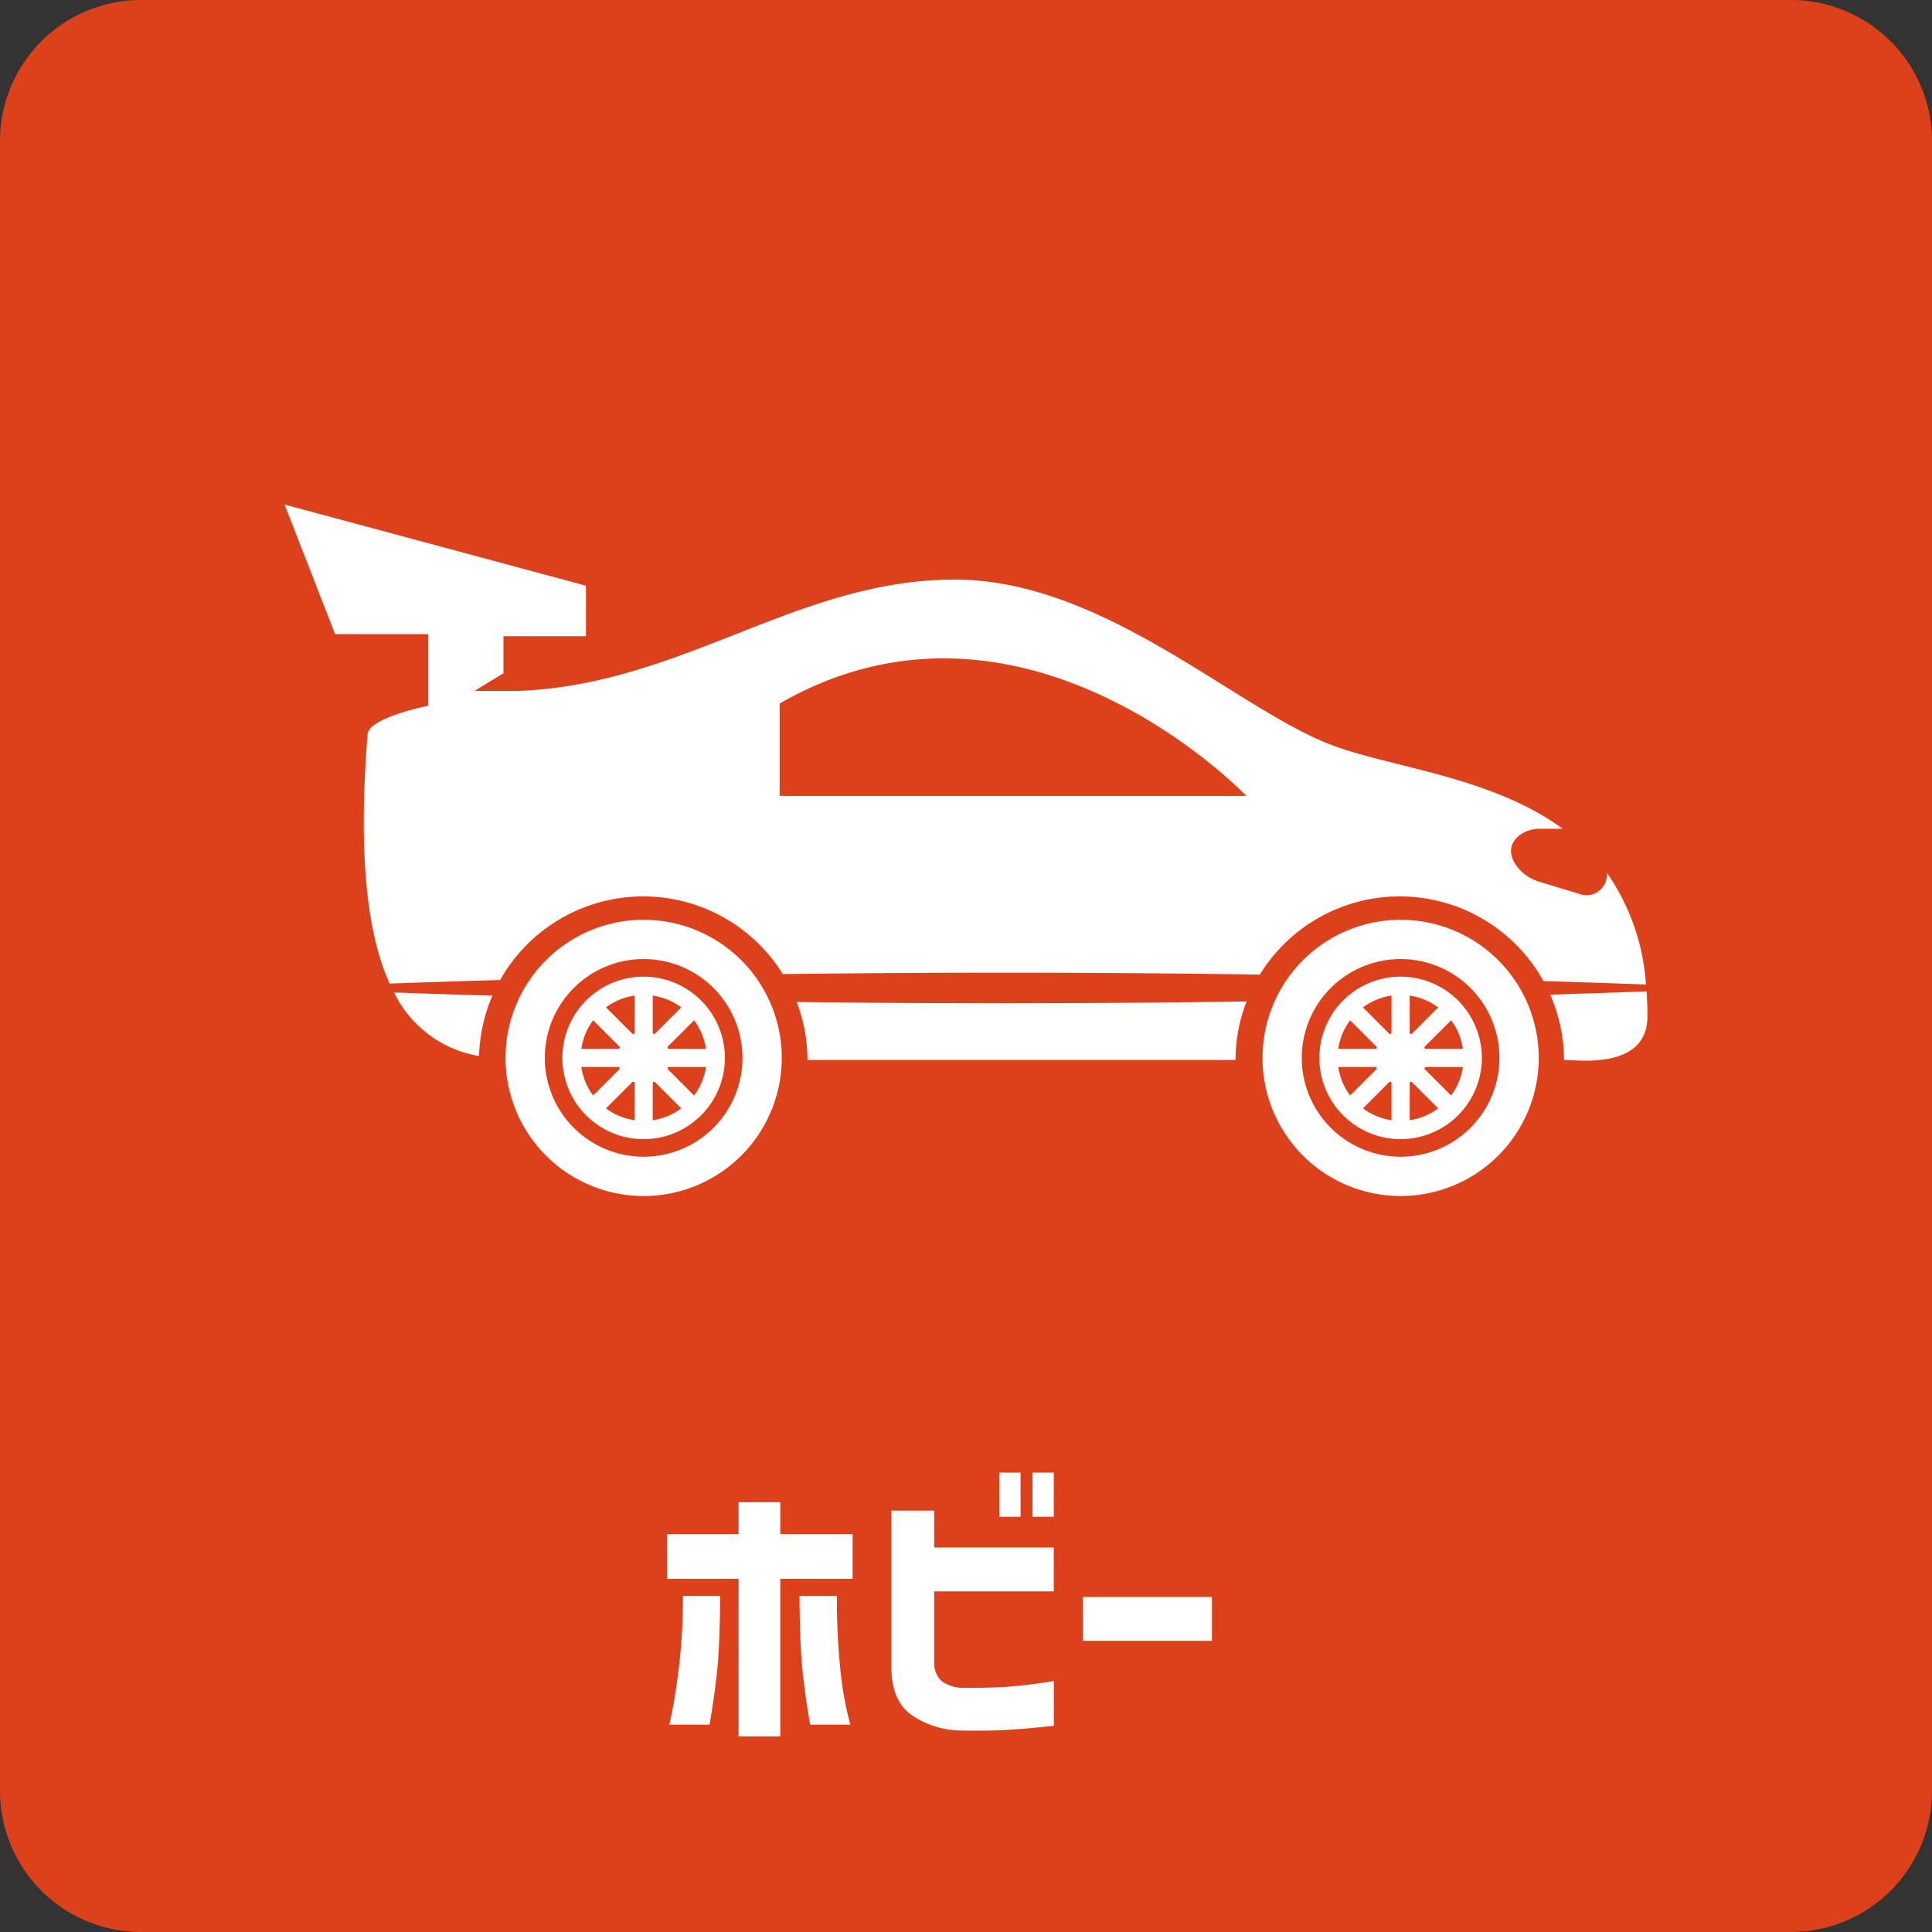
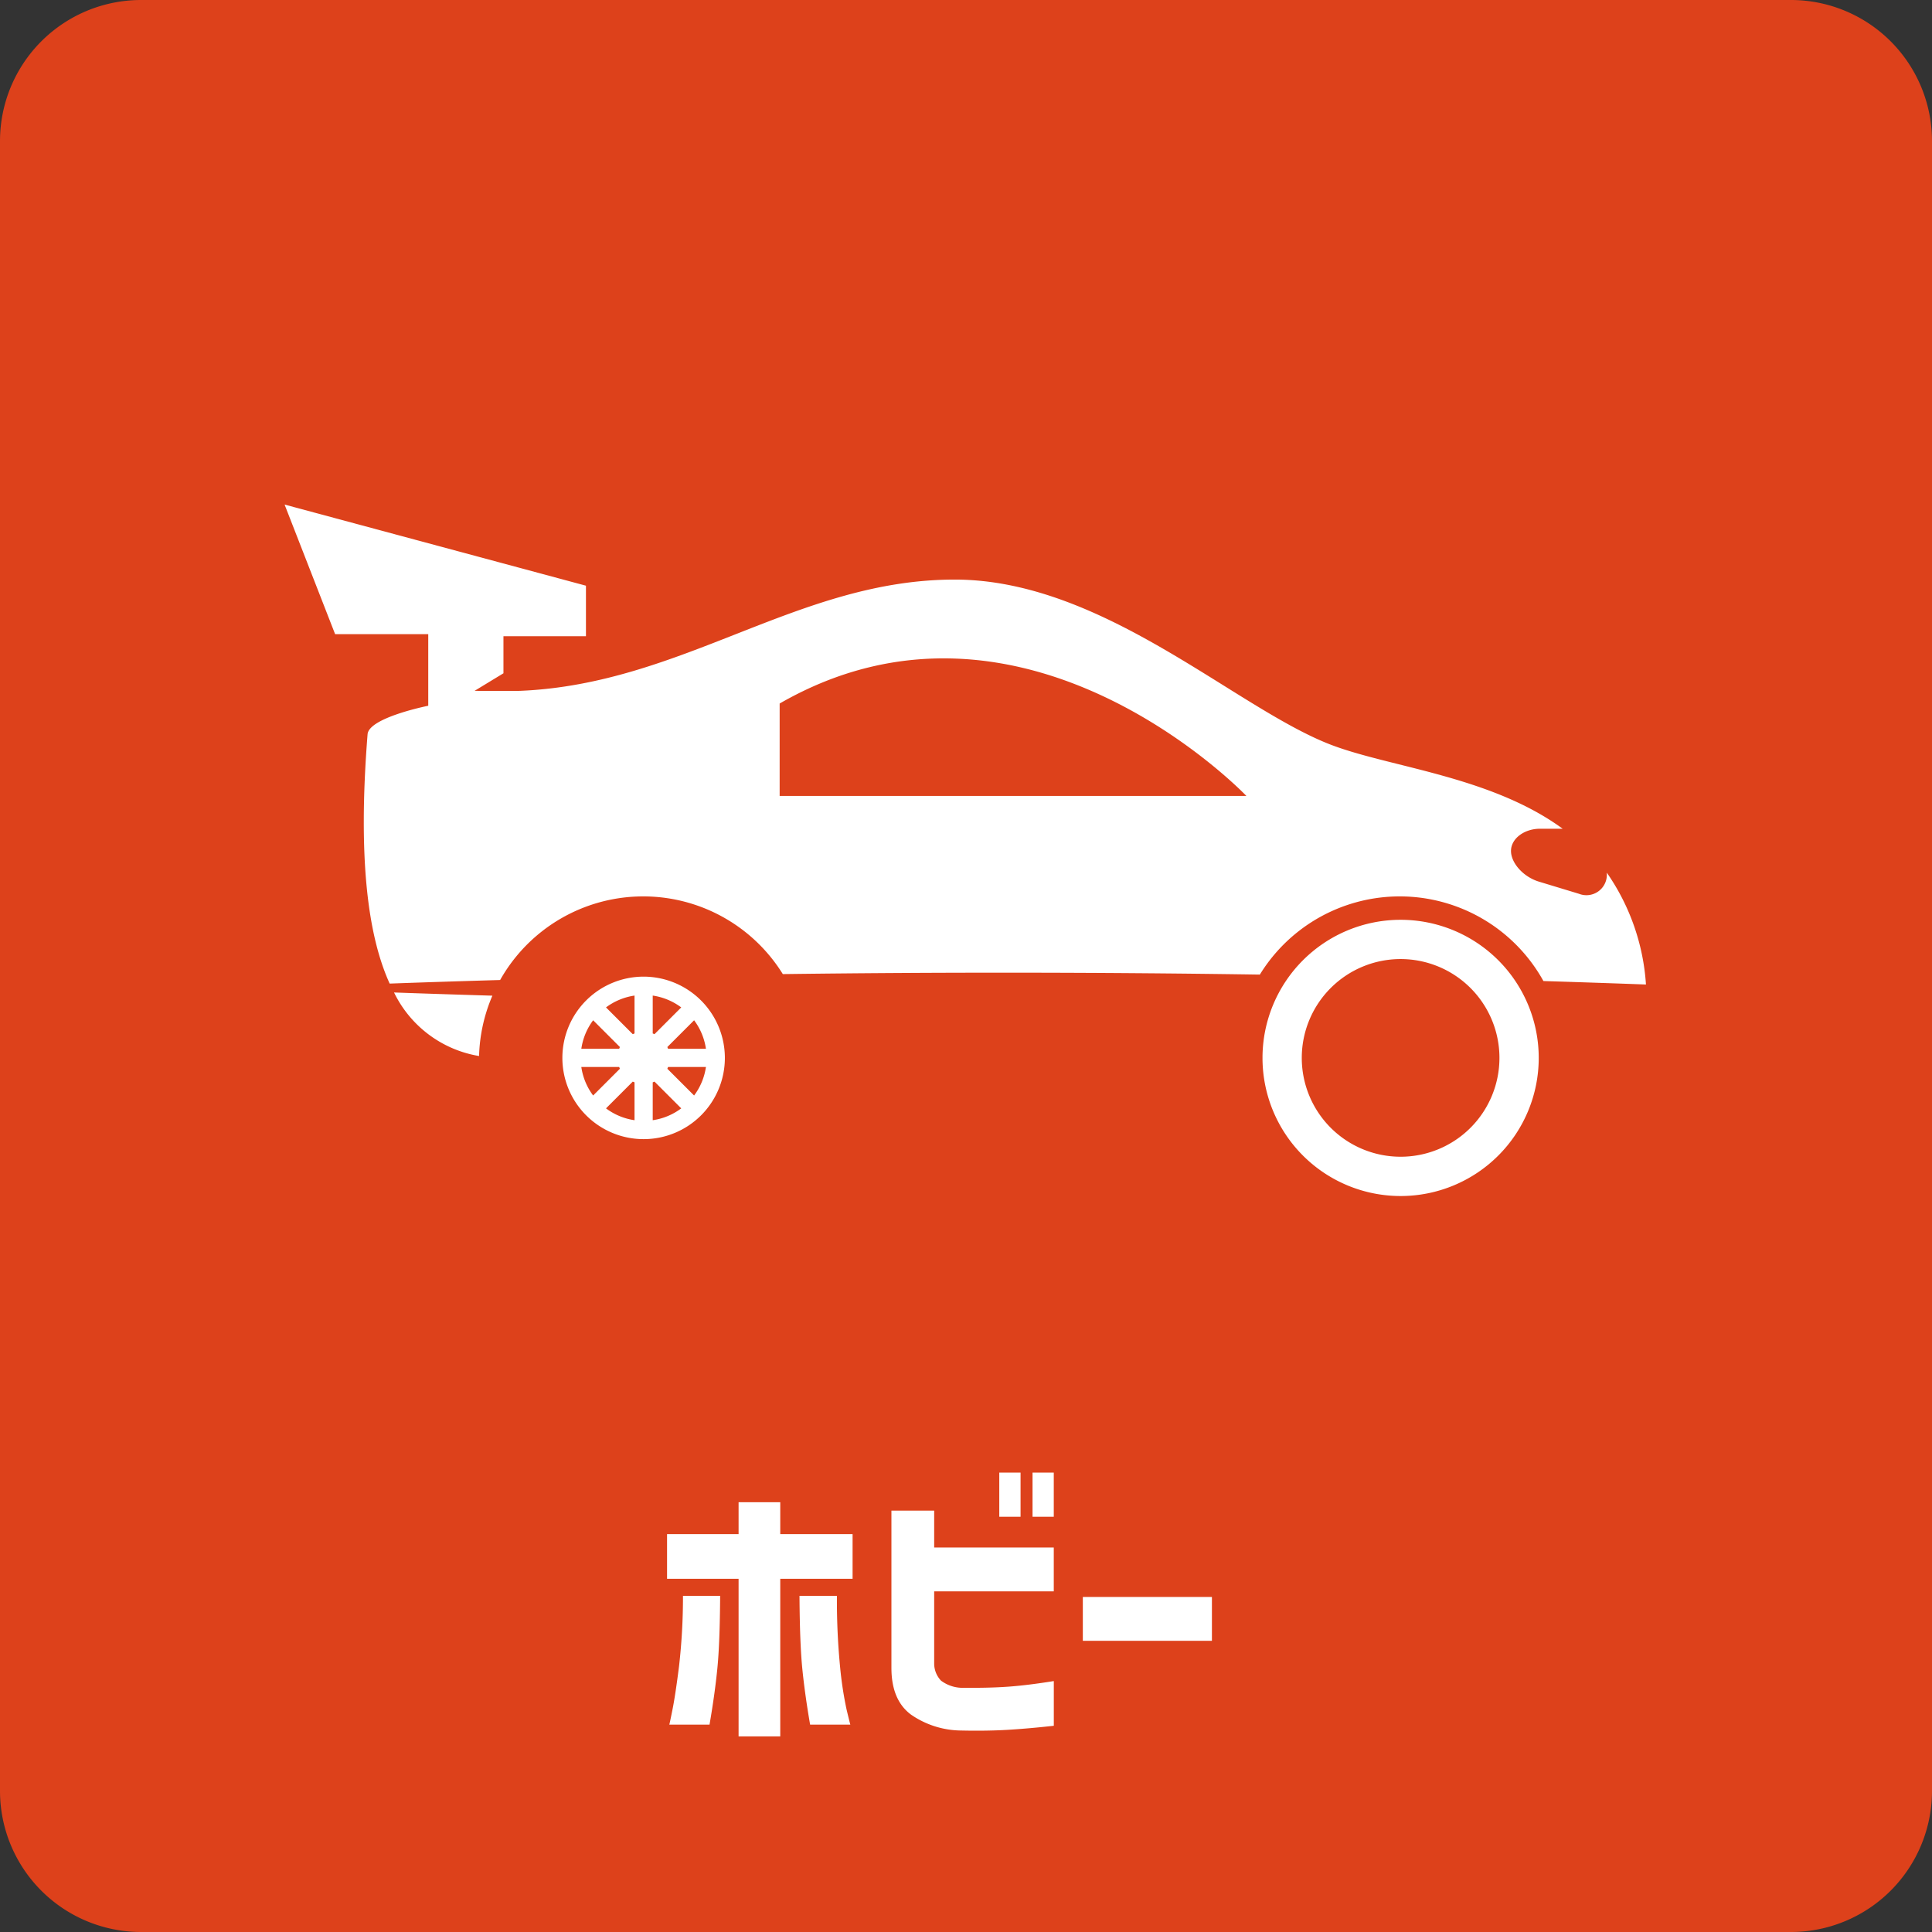
<svg xmlns="http://www.w3.org/2000/svg" width="242.002" height="242.002" viewBox="0 0 242.002 242.002">
  <rect x="0" y="0" width="242.002" height="242.002" fill="#333333" stroke="none" />
  <g id="グループ_708" data-name="グループ 708" transform="translate(-1040.776 -2837.651)">
    <path id="パス_3238" data-name="パス 3238" d="M580.162,358.816H373.51a17.674,17.674,0,0,1-17.675-17.675V134.489a17.674,17.674,0,0,1,17.675-17.675H580.162a17.675,17.675,0,0,1,17.675,17.675V341.141a17.675,17.675,0,0,1-17.675,17.675" transform="translate(684.941 2720.837)" fill="#dd411b" />
    <path id="パス_15296" data-name="パス 15296" d="M3.815-14.665H8.47q-.035,5.915-.35,9.1T7.14,1.47H2.1q.035-.07.4-1.89t.823-5.443A76.3,76.3,0,0,0,3.815-14.665Zm14.595,0H23.1a85.149,85.149,0,0,0,.385,8.8A45.972,45.972,0,0,0,24.308-.42q.437,1.82.472,1.89H19.74q-.665-3.85-.98-7.035T18.41-14.665ZM25.06-22.4v5.6H16V2.94H10.78V-16.8H1.82v-5.6h8.96v-3.99H16v3.99ZM29.925-5.635V-25.34H35.28v4.62H50.26v5.495H35.28V-6.16a3.105,3.105,0,0,0,.858,2.118A4.522,4.522,0,0,0,39.1-3.15q3.08.035,5.495-.14t5.67-.7v5.6q-3.15.35-5.775.507t-5.81.087A11.174,11.174,0,0,1,32.375.21Q29.925-1.61,29.925-5.635ZM43.435-24.57V-30.1H46.1v5.53Zm4.165,0V-30.1h2.66v5.53ZM53.9-9.03v-5.495H70.07V-9.03Z" transform="translate(1122.511 3052.211)" fill="#fff" />
    <path id="パス_3270" data-name="パス 3270" d="M537.561,191.477v.055a2.559,2.559,0,0,1-3.49,2.59l-5.022-1.523c-1.919-.582-3.488-2.311-3.488-3.842s1.64-2.782,3.647-2.782h2.824c-9.032-6.611-21.683-7.682-29.087-10.542-11.985-4.632-28.522-20.667-47.061-20.667-19.7,0-34,13.091-54.459,13.937h-.013c-.679.027-5.673,0-5.673,0l3.617-2.2v-4.641H409.69v-6.33L371.941,145.37l6.33,16.234h11.666v8.966s-7.432,1.476-7.6,3.57c-1.237,15.575.04,25.244,2.767,31.231q6.915-.249,13.837-.447a20.573,20.573,0,0,1,35.408-.741q29.869-.382,59.753.062a20.575,20.575,0,0,1,35.521.808q6.424.2,12.844.434a27.632,27.632,0,0,0-4.907-14.01m-103.607-9.608V170.291c30.643-17.626,58.465,11.578,58.465,11.578Z" transform="translate(704.482 2755.483)" fill="#fff" />
-     <path id="パス_3271" data-name="パス 3271" d="M400.922,173.556a20.535,20.535,0,0,1,1.354,7.262h53.616a20.472,20.472,0,0,1,1.379-7.324q-28.166.4-56.349.062" transform="translate(739.644 2789.605)" fill="#fff" />
-     <path id="パス_3272" data-name="パス 3272" d="M455.637,172.921q-6.032.222-12.069.412a20.491,20.491,0,0,1,1.731,8.18c1.844,0,10.449,1.217,10.449-5.471,0-1.08-.04-2.118-.111-3.121" transform="translate(791.384 2788.91)" fill="#fff" />
    <path id="パス_3273" data-name="パス 3273" d="M388.786,180.942a20.529,20.529,0,0,1,1.669-7.558q-6.162-.183-12.319-.4a14.471,14.471,0,0,0,10.65,7.959" transform="translate(711.998 2788.985)" fill="#fff" />
-     <path id="パス_3274" data-name="パス 3274" d="M401.745,168.87a17.3,17.3,0,1,0,17.3,17.3,17.3,17.3,0,0,0-17.3-17.3m0,29.678a12.38,12.38,0,1,1,12.379-12.379,12.38,12.38,0,0,1-12.379,12.379" transform="translate(719.654 2783.995)" fill="#fff" />
    <path id="パス_3275" data-name="パス 3275" d="M397.839,172.087a10.177,10.177,0,1,0,10.177,10.177,10.189,10.189,0,0,0-10.177-10.177m-6.323,5.465,3.353,3.353c-.033.071-.064.146-.091.219h-4.743a7.845,7.845,0,0,1,1.481-3.572m-1.481,5.852h4.743c.029.075.057.148.091.219l-3.353,3.353a7.835,7.835,0,0,1-1.481-3.572m6.664,6.666a7.849,7.849,0,0,1-3.572-1.483l3.353-3.353c.073.033.146.062.219.091Zm0-10.867c-.073.027-.146.058-.219.091l-3.353-3.353a7.9,7.9,0,0,1,3.572-1.483Zm2.28-4.745a7.888,7.888,0,0,1,3.572,1.483l-3.353,3.353c-.071-.033-.144-.062-.219-.091Zm0,15.612v-4.745c.075-.029.148-.058.219-.091l3.353,3.353a7.816,7.816,0,0,1-3.572,1.483m5.183-3.094-3.353-3.353c.033-.071.064-.144.091-.219h4.745a7.839,7.839,0,0,1-1.483,3.572m-3.262-5.852c-.027-.073-.058-.146-.091-.219l3.353-3.353a7.849,7.849,0,0,1,1.483,3.572Z" transform="translate(723.557 2787.898)" fill="#fff" />
    <path id="パス_3276" data-name="パス 3276" d="M444.586,168.87a17.3,17.3,0,1,0,17.3,17.3,17.3,17.3,0,0,0-17.3-17.3m0,29.678a12.38,12.38,0,1,1,12.379-12.379,12.38,12.38,0,0,1-12.379,12.379" transform="translate(771.631 2783.995)" fill="#fff" />
-     <path id="パス_3277" data-name="パス 3277" d="M440.68,172.087a10.177,10.177,0,1,0,10.179,10.177,10.189,10.189,0,0,0-10.179-10.177m-6.323,5.465,3.353,3.353c-.033.071-.064.146-.091.219h-4.743a7.846,7.846,0,0,1,1.481-3.572m-1.481,5.852h4.743c.029.075.057.148.091.219l-3.353,3.353a7.835,7.835,0,0,1-1.481-3.572m6.664,6.666a7.849,7.849,0,0,1-3.572-1.483l3.353-3.353c.073.033.146.062.219.091Zm0-10.867c-.073.027-.146.058-.219.091l-3.353-3.353a7.9,7.9,0,0,1,3.572-1.483Zm2.28-4.745a7.888,7.888,0,0,1,3.572,1.483l-3.353,3.353c-.071-.033-.144-.062-.219-.091Zm0,15.612v-4.745c.075-.029.148-.058.219-.091l3.353,3.353a7.816,7.816,0,0,1-3.572,1.483m5.186-3.094-3.355-3.353c.035-.071.064-.144.093-.219h4.743a7.858,7.858,0,0,1-1.481,3.572m-3.262-5.852c-.029-.073-.058-.146-.093-.219l3.355-3.353a7.869,7.869,0,0,1,1.481,3.572Z" transform="translate(775.534 2787.898)" fill="#fff" />
  </g>
</svg>